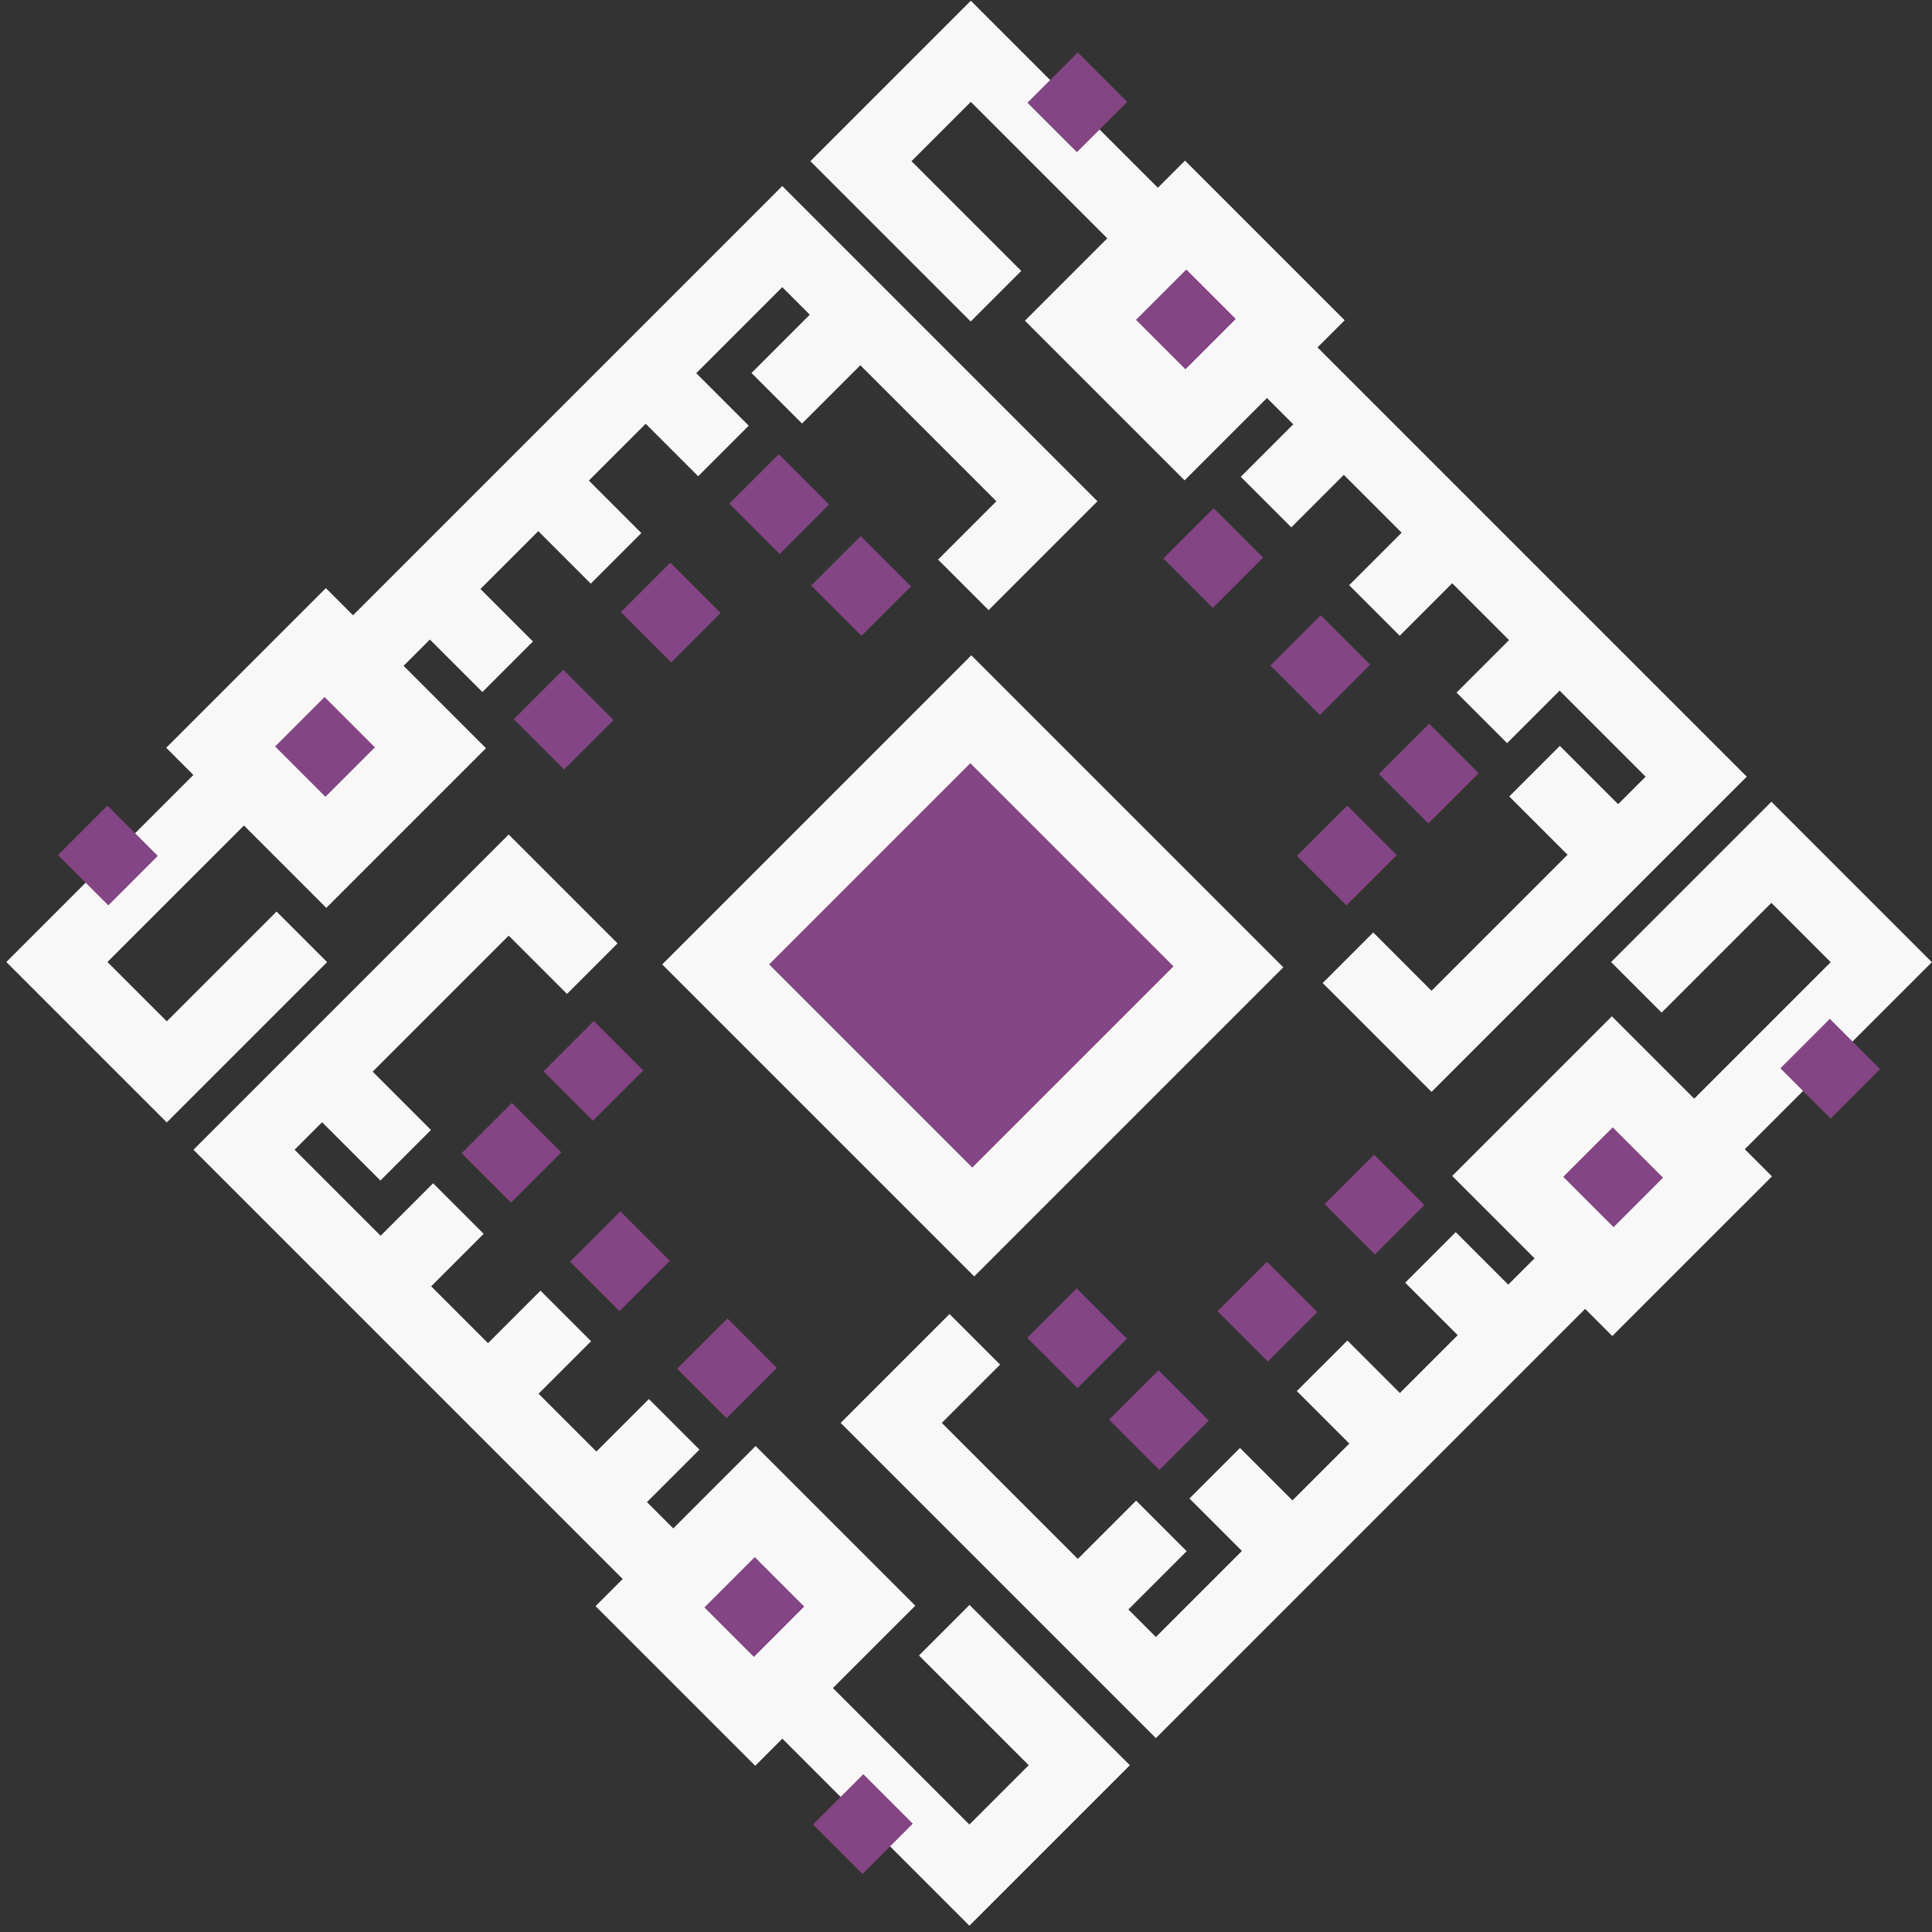
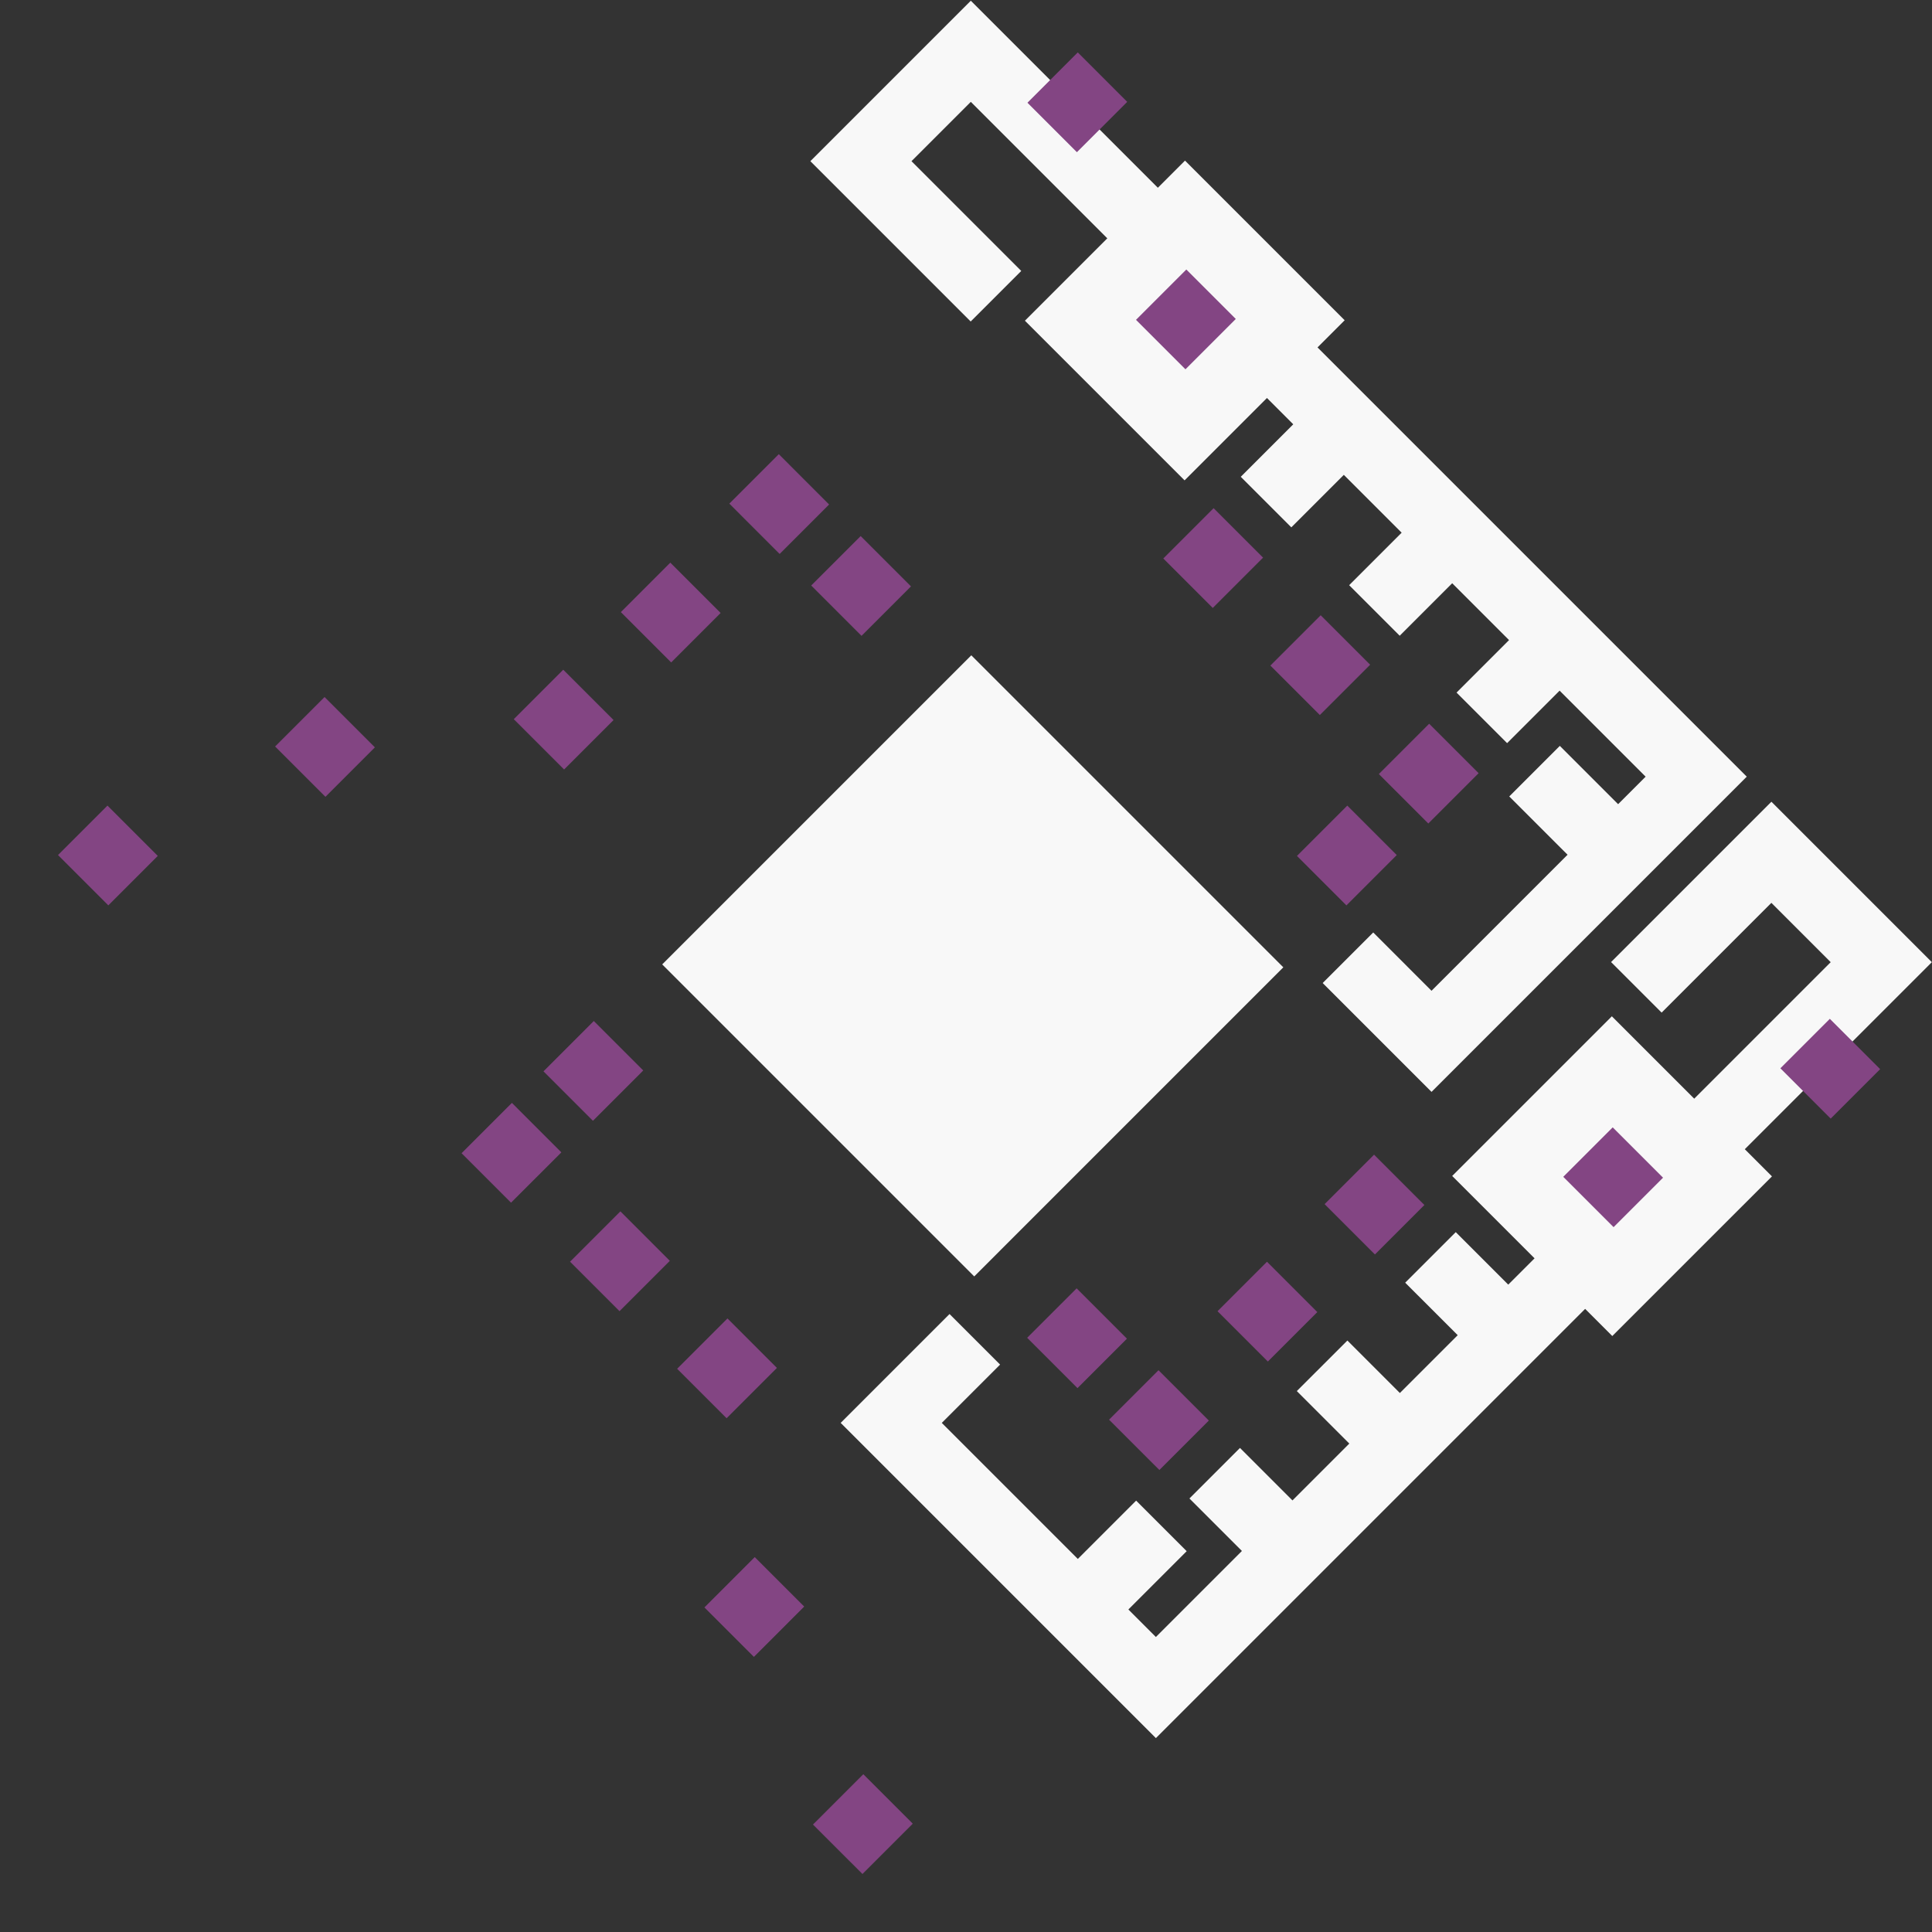
<svg xmlns="http://www.w3.org/2000/svg" xmlns:ns1="http://www.inkscape.org/namespaces/inkscape" xmlns:ns2="http://sodipodi.sourceforge.net/DTD/sodipodi-0.dtd" width="305" height="305" viewBox="0 0 305 305" id="svg3874" version="1.1" ns1:version="0.91 r13725" ns2:docname="logo3.svg" ns1:export-filename="C:\Users\Sandra Mahjoub\Pictures\logo\logo3.png" ns1:export-xdpi="90" ns1:export-ydpi="90">
  <rect x="0" y="0" width="305" height="305" fill="#333333" stroke="none" />
  <defs id="defs3876" />
  <ns2:namedview id="base" pagecolor="#ffffff" bordercolor="#666666" borderopacity="1.0" ns1:pageopacity="0.0" ns1:pageshadow="2" ns1:zoom="0.75195312" ns1:cx="176.18442" ns1:cy="200.83117" ns1:document-units="px" ns1:current-layer="layer1" showgrid="false" units="px" ns1:window-width="1366" ns1:window-height="705" ns1:window-x="-8" ns1:window-y="-8" ns1:window-maximized="1" />
  <g ns1:label="Layer 1" ns1:groupmode="layer" id="layer1" transform="translate(0,-747.362)">
-     <path d="m 153.056,1000.722 -7.981,7.982 17.328,17.328 -9.366,9.367 -21.547,-21.549 13.005,-13.002 -25.205,-25.205 -13.004,13.004 -4.152,-4.152 8.286,-8.287 -7.981,-7.982 -8.287,8.287 -9.129,-9.13 8.287,-8.286 -7.982,-7.982 -8.287,8.287 -8.973,-8.973 8.287,-8.287 -7.982,-7.982 -8.287,8.287 -13.58,-13.58 4.343,-4.344 9.204,9.206 7.982,-7.982 -9.205,-9.204 21.476,-21.476 9.204,9.204 7.982,-7.982 -17.186,-17.185 -49.764,49.764 67.764,67.764 -4.287,4.288 25.205,25.204 4.286,-4.287 29.529,29.529 25.33,-25.33 -25.31,-25.31 z" style="fill:#f8f8f8;fill-opacity:1;fill-rule:nonzero;stroke:none" id="path3418" ns1:connector-curvature="0" />
    <path d="m 119.015,1008.931 -7.808,-7.809 7.944,-7.945 7.809,7.808 -7.945,7.946 z" style="fill:#834583;fill-opacity:1;fill-rule:nonzero;stroke:none" id="path3420" ns1:connector-curvature="0" />
    <path d="m 114.706,971.255 -7.808,-7.808 7.945,-7.945 7.808,7.809 -7.945,7.944 z" style="fill:#834583;fill-opacity:1;fill-rule:nonzero;stroke:none" id="path3422" ns1:connector-curvature="0" />
    <path d="m 97.801,954.351 -7.808,-7.808 7.945,-7.946 7.808,7.809 -7.945,7.945 z" style="fill:#834583;fill-opacity:1;fill-rule:nonzero;stroke:none" id="path3424" ns1:connector-curvature="0" />
    <path d="m 80.676,937.225 -7.808,-7.808 7.945,-7.945 7.808,7.809 -7.945,7.944 z" style="fill:#834583;fill-opacity:1;fill-rule:nonzero;stroke:none" id="path3426" ns1:connector-curvature="0" />
    <path d="m 93.604,924.298 -7.808,-7.808 7.944,-7.945 7.808,7.808 -7.944,7.945 z" style="fill:#834583;fill-opacity:1;fill-rule:nonzero;stroke:none" id="path3428" ns1:connector-curvature="0" />
    <path d="m 136.153,1043.205 -7.809,-7.808 7.945,-7.945 7.808,7.808 -7.944,7.945 z" style="fill:#834583;fill-opacity:1;fill-rule:nonzero;stroke:none" id="path3430" ns1:connector-curvature="0" />
-     <path d="m 51.639,899.25 -7.982,-7.981 -17.326,17.326 -9.367,-9.366 21.547,-21.546 13.002,13.004 25.206,-25.205 -13.004,-13.004 4.152,-4.154 8.287,8.287 7.982,-7.981 -8.287,-8.286 9.129,-9.13 8.287,8.287 7.982,-7.982 -8.287,-8.287 8.973,-8.973 8.287,8.287 7.981,-7.981 -8.287,-8.287 13.581,-13.582 4.343,4.344 -9.204,9.204 7.981,7.981 9.204,-9.203 21.476,21.474 -9.204,9.205 7.981,7.981 17.185,-17.186 -49.763,-49.763 -67.764,67.764 -4.286,-4.289 -25.206,25.206 4.287,4.287 L 1,899.228 l 25.33,25.33 25.309,-25.309 z" style="fill:#f8f8f8;fill-opacity:1;fill-rule:nonzero;stroke:none" id="path3432" ns1:connector-curvature="0" />
    <path d="m 43.432,865.207 7.808,-7.808 7.945,7.945 -7.808,7.808 -7.945,-7.945 z" style="fill:#834583;fill-opacity:1;fill-rule:nonzero;stroke:none" id="path3434" ns1:connector-curvature="0" />
    <path d="m 81.108,860.898 7.808,-7.808 7.945,7.944 -7.808,7.808 -7.945,-7.944 z" style="fill:#834583;fill-opacity:1;fill-rule:nonzero;stroke:none" id="path3436" ns1:connector-curvature="0" />
    <path d="m 98.013,843.993 7.806,-7.808 7.945,7.945 -7.808,7.808 -7.944,-7.945 z" style="fill:#834583;fill-opacity:1;fill-rule:nonzero;stroke:none" id="path3438" ns1:connector-curvature="0" />
    <path d="m 115.138,826.868 7.808,-7.808 7.944,7.945 -7.808,7.808 -7.944,-7.945 z" style="fill:#834583;fill-opacity:1;fill-rule:nonzero;stroke:none" id="path3440" ns1:connector-curvature="0" />
    <path d="m 128.064,839.795 7.808,-7.806 7.945,7.944 -7.808,7.809 -7.945,-7.946 z" style="fill:#834583;fill-opacity:1;fill-rule:nonzero;stroke:none" id="path3442" ns1:connector-curvature="0" />
    <path d="m 9.158,882.345 7.808,-7.808 7.945,7.945 -7.808,7.808 -7.945,-7.945 z" style="fill:#834583;fill-opacity:1;fill-rule:nonzero;stroke:none" id="path3444" ns1:connector-curvature="0" />
    <path d="m 153.24,798.116 7.982,-7.981 -17.328,-17.328 9.366,-9.366 21.546,21.546 -13.004,13.004 25.205,25.205 13.004,-13.004 4.152,4.154 -8.286,8.287 7.981,7.98 8.287,-8.286 9.13,9.129 -8.287,8.287 7.981,7.982 8.287,-8.287 8.973,8.973 -8.287,8.287 7.982,7.981 8.287,-8.287 13.581,13.582 -4.344,4.341 -9.204,-9.204 -7.981,7.982 9.205,9.204 -21.477,21.476 -9.204,-9.205 -7.981,7.981 17.185,17.186 49.764,-49.763 -67.763,-67.764 4.287,-4.287 -25.206,-25.205 -4.287,4.287 -29.527,-29.527 -25.33,25.329 25.309,25.309 z" style="fill:#f8f8f8;fill-opacity:1;fill-rule:nonzero;stroke:none" id="path3446" ns1:connector-curvature="0" />
    <path d="m 187.282,789.91 7.808,7.808 -7.944,7.944 -7.808,-7.808 7.944,-7.944 z" style="fill:#834583;fill-opacity:1;fill-rule:nonzero;stroke:none" id="path3448" ns1:connector-curvature="0" />
    <path d="m 191.591,827.586 7.809,7.808 -7.945,7.944 -7.808,-7.808 7.944,-7.944 z" style="fill:#834583;fill-opacity:1;fill-rule:nonzero;stroke:none" id="path3450" ns1:connector-curvature="0" />
    <path d="m 208.496,844.49 7.808,7.808 -7.944,7.945 -7.809,-7.809 7.945,-7.944 z" style="fill:#834583;fill-opacity:1;fill-rule:nonzero;stroke:none" id="path3452" ns1:connector-curvature="0" />
    <path d="m 225.621,861.615 7.808,7.808 -7.945,7.945 -7.806,-7.808 7.944,-7.945 z" style="fill:#834583;fill-opacity:1;fill-rule:nonzero;stroke:none" id="path3454" ns1:connector-curvature="0" />
    <path d="m 212.695,874.542 7.806,7.806 -7.944,7.946 -7.808,-7.809 7.945,-7.944 z" style="fill:#834583;fill-opacity:1;fill-rule:nonzero;stroke:none" id="path3456" ns1:connector-curvature="0" />
    <path d="m 170.146,755.635 7.806,7.808 -7.944,7.945 -7.808,-7.808 7.945,-7.945 z" style="fill:#834583;fill-opacity:1;fill-rule:nonzero;stroke:none" id="path3458" ns1:connector-curvature="0" />
    <path d="m 254.335,899.24 7.982,7.982 17.326,-17.329 9.366,9.366 -21.546,21.547 -13.004,-13.005 -25.206,25.206 13.005,13.004 -4.154,4.152 -8.286,-8.287 -7.982,7.982 8.289,8.287 -9.131,9.129 -8.286,-8.286 -7.982,7.98 8.287,8.287 -8.974,8.974 -8.286,-8.287 -7.981,7.981 8.286,8.287 -13.581,13.581 -4.341,-4.344 9.204,-9.203 -7.982,-7.982 -9.204,9.205 -21.476,-21.476 9.205,-9.204 -7.982,-7.981 -17.185,17.185 49.763,49.763 67.763,-67.763 4.287,4.287 25.206,-25.205 -4.287,-4.289 29.529,-29.527 -25.33,-25.329 -25.309,25.309 z" style="fill:#f8f8f8;fill-opacity:1;fill-rule:nonzero;stroke:none" id="path3460" ns1:connector-curvature="0" />
    <path d="m 262.541,933.282 -7.808,7.806 -7.944,-7.944 7.806,-7.808 7.945,7.945 z" style="fill:#834583;fill-opacity:1;fill-rule:nonzero;stroke:none" id="path3462" ns1:connector-curvature="0" />
    <path d="m 224.866,937.591 -7.808,7.808 -7.945,-7.945 7.808,-7.808 7.945,7.945 z" style="fill:#834583;fill-opacity:1;fill-rule:nonzero;stroke:none" id="path3464" ns1:connector-curvature="0" />
    <path d="m 207.961,954.496 -7.808,7.806 -7.944,-7.944 7.808,-7.809 7.944,7.946 z" style="fill:#834583;fill-opacity:1;fill-rule:nonzero;stroke:none" id="path3466" ns1:connector-curvature="0" />
    <path d="m 190.835,971.621 -7.806,7.806 -7.946,-7.944 7.809,-7.808 7.944,7.945 z" style="fill:#834583;fill-opacity:1;fill-rule:nonzero;stroke:none" id="path3468" ns1:connector-curvature="0" />
    <path d="m 177.909,958.693 -7.808,7.808 -7.944,-7.945 7.808,-7.806 7.944,7.944 z" style="fill:#834583;fill-opacity:1;fill-rule:nonzero;stroke:none" id="path3470" ns1:connector-curvature="0" />
    <path d="m 296.815,916.145 -7.806,7.808 -7.945,-7.945 7.808,-7.806 7.944,7.944 z" style="fill:#834583;fill-opacity:1;fill-rule:nonzero;stroke:none" id="path3472" ns1:connector-curvature="0" />
    <path d="m 153.799,948.868 -49.259,-49.258 48.797,-48.797 49.258,49.258 -48.796,48.797 z" style="fill:#f8f8f8;fill-opacity:1;fill-rule:nonzero;stroke:none" id="path3474" ns1:connector-curvature="0" />
-     <path d="M 153.491,931.683 121.42,899.612 l 31.764,-31.765 32.072,32.071 -31.765,31.765 z" style="fill:#834583;fill-opacity:1;fill-rule:nonzero;stroke:none" id="path3476" ns1:connector-curvature="0" />
+     <path d="M 153.491,931.683 121.42,899.612 z" style="fill:#834583;fill-opacity:1;fill-rule:nonzero;stroke:none" id="path3476" ns1:connector-curvature="0" />
  </g>
</svg>